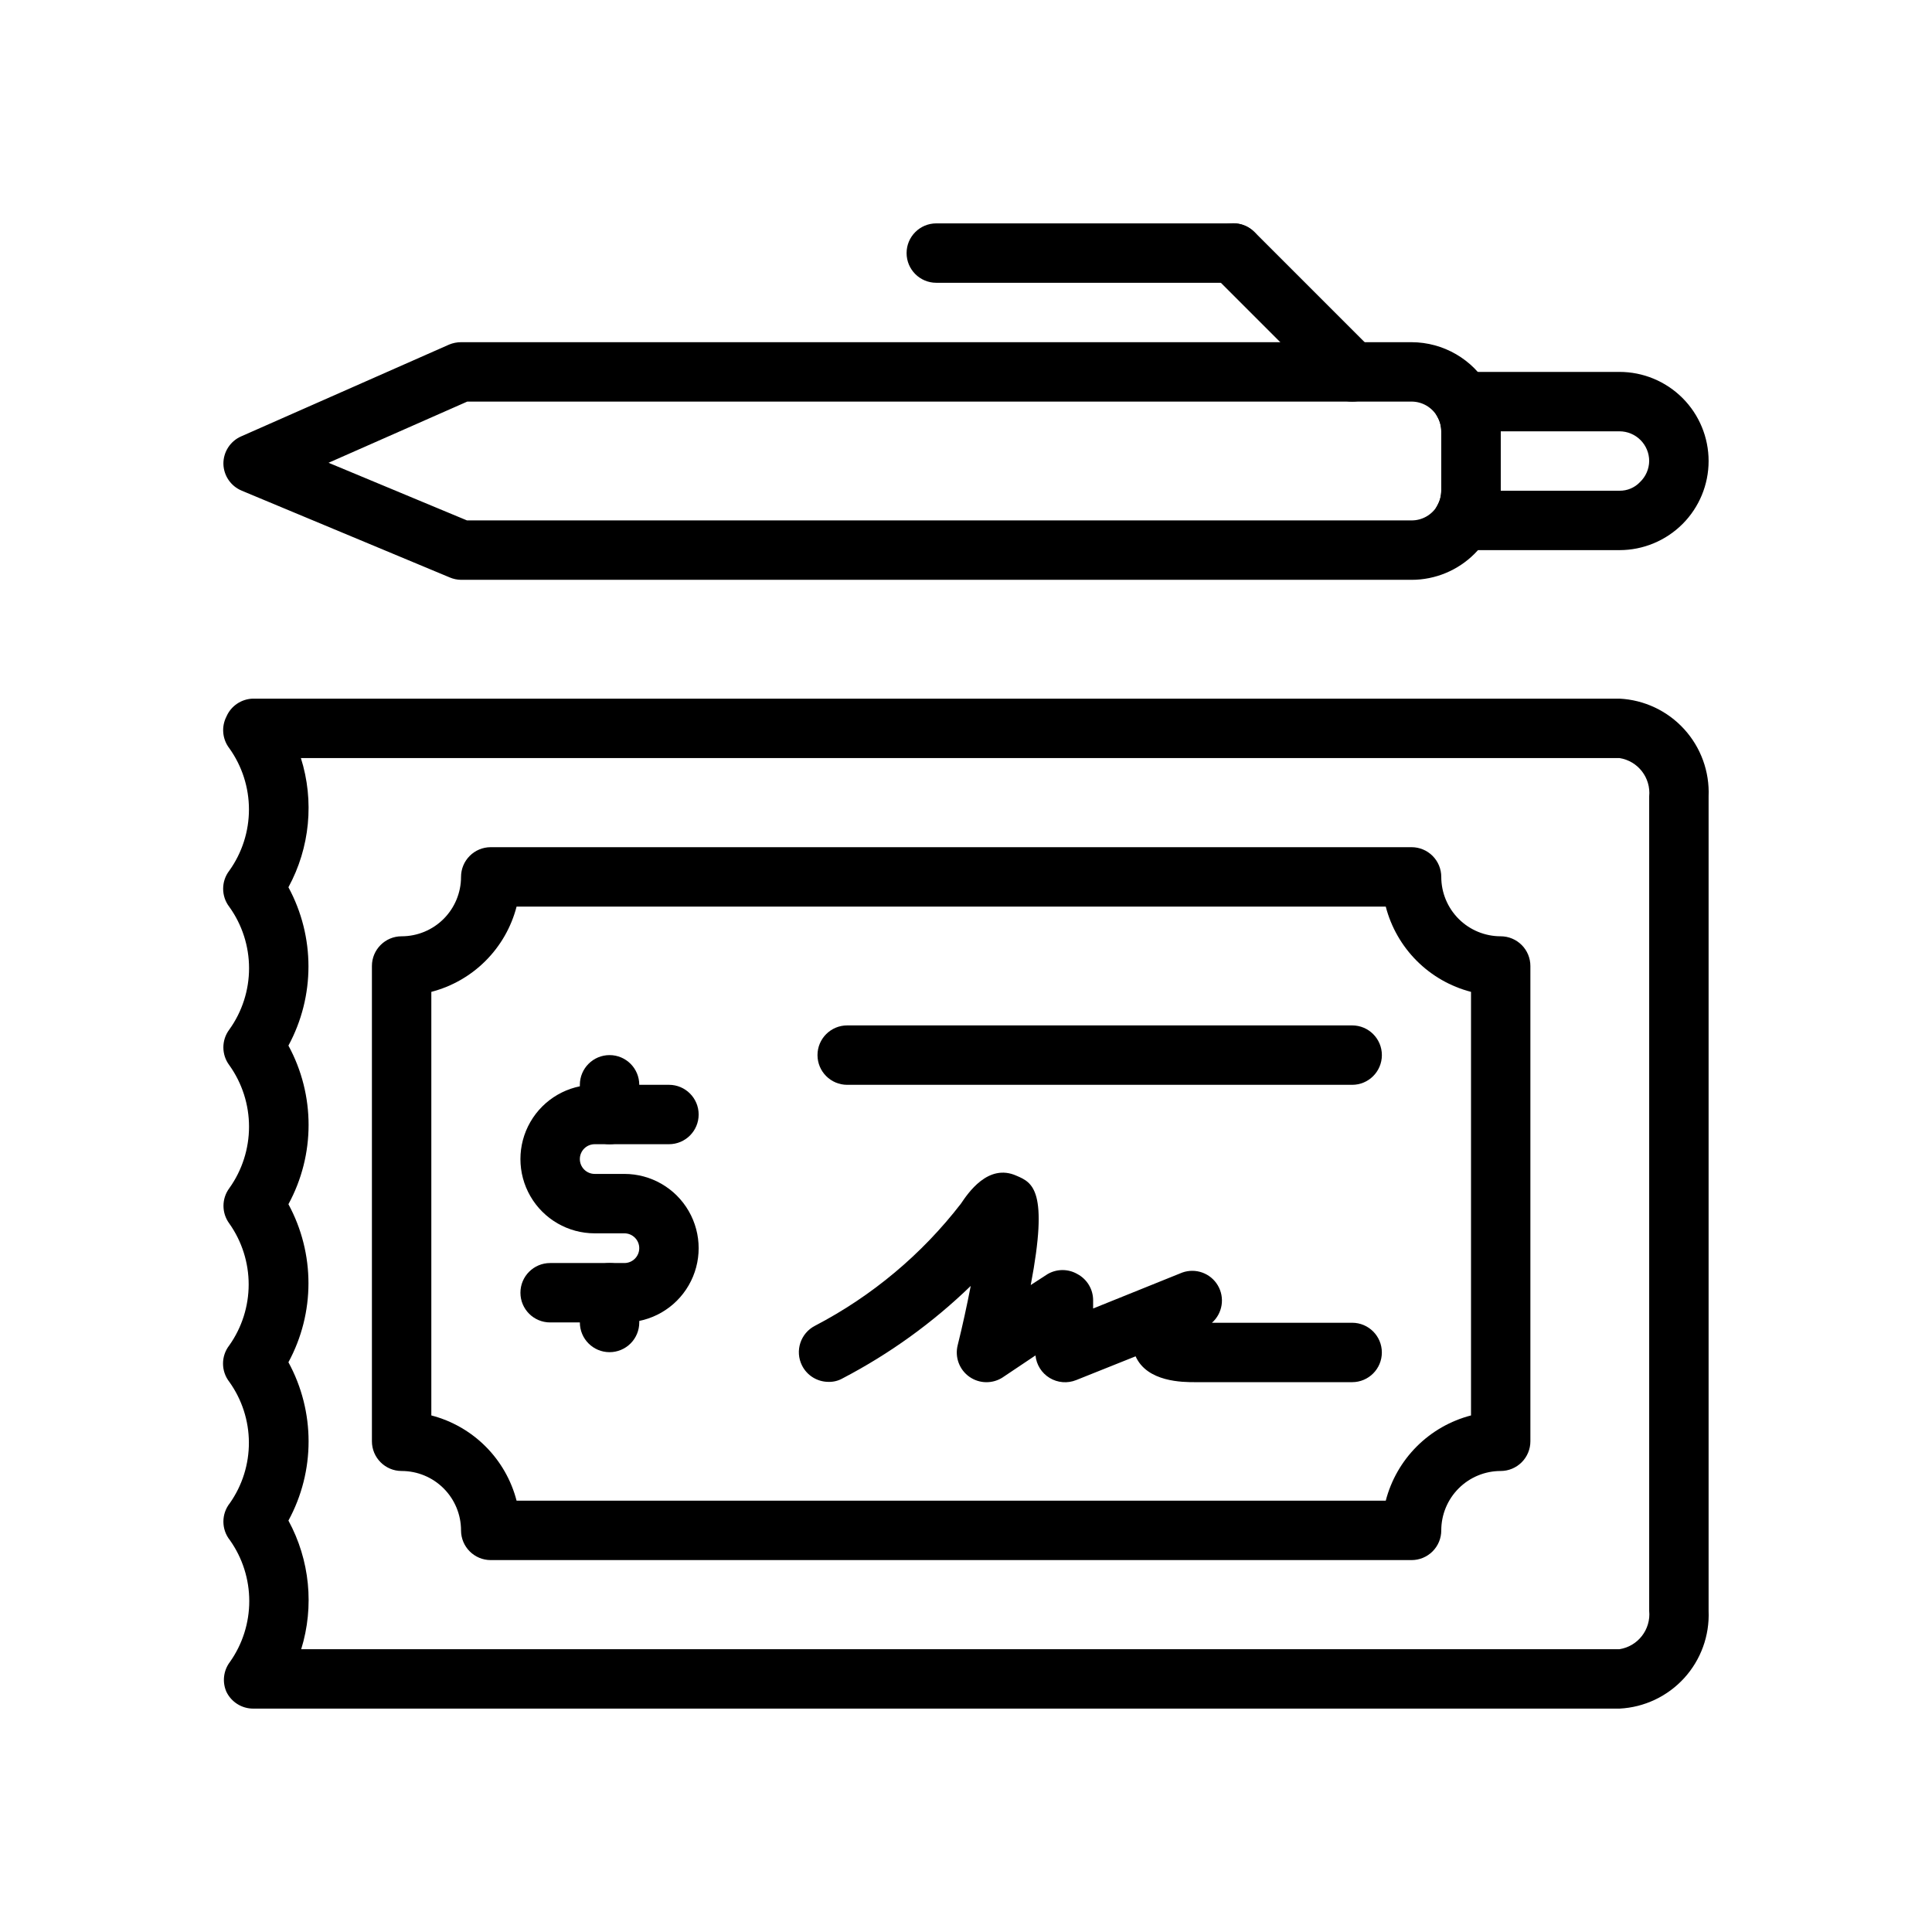
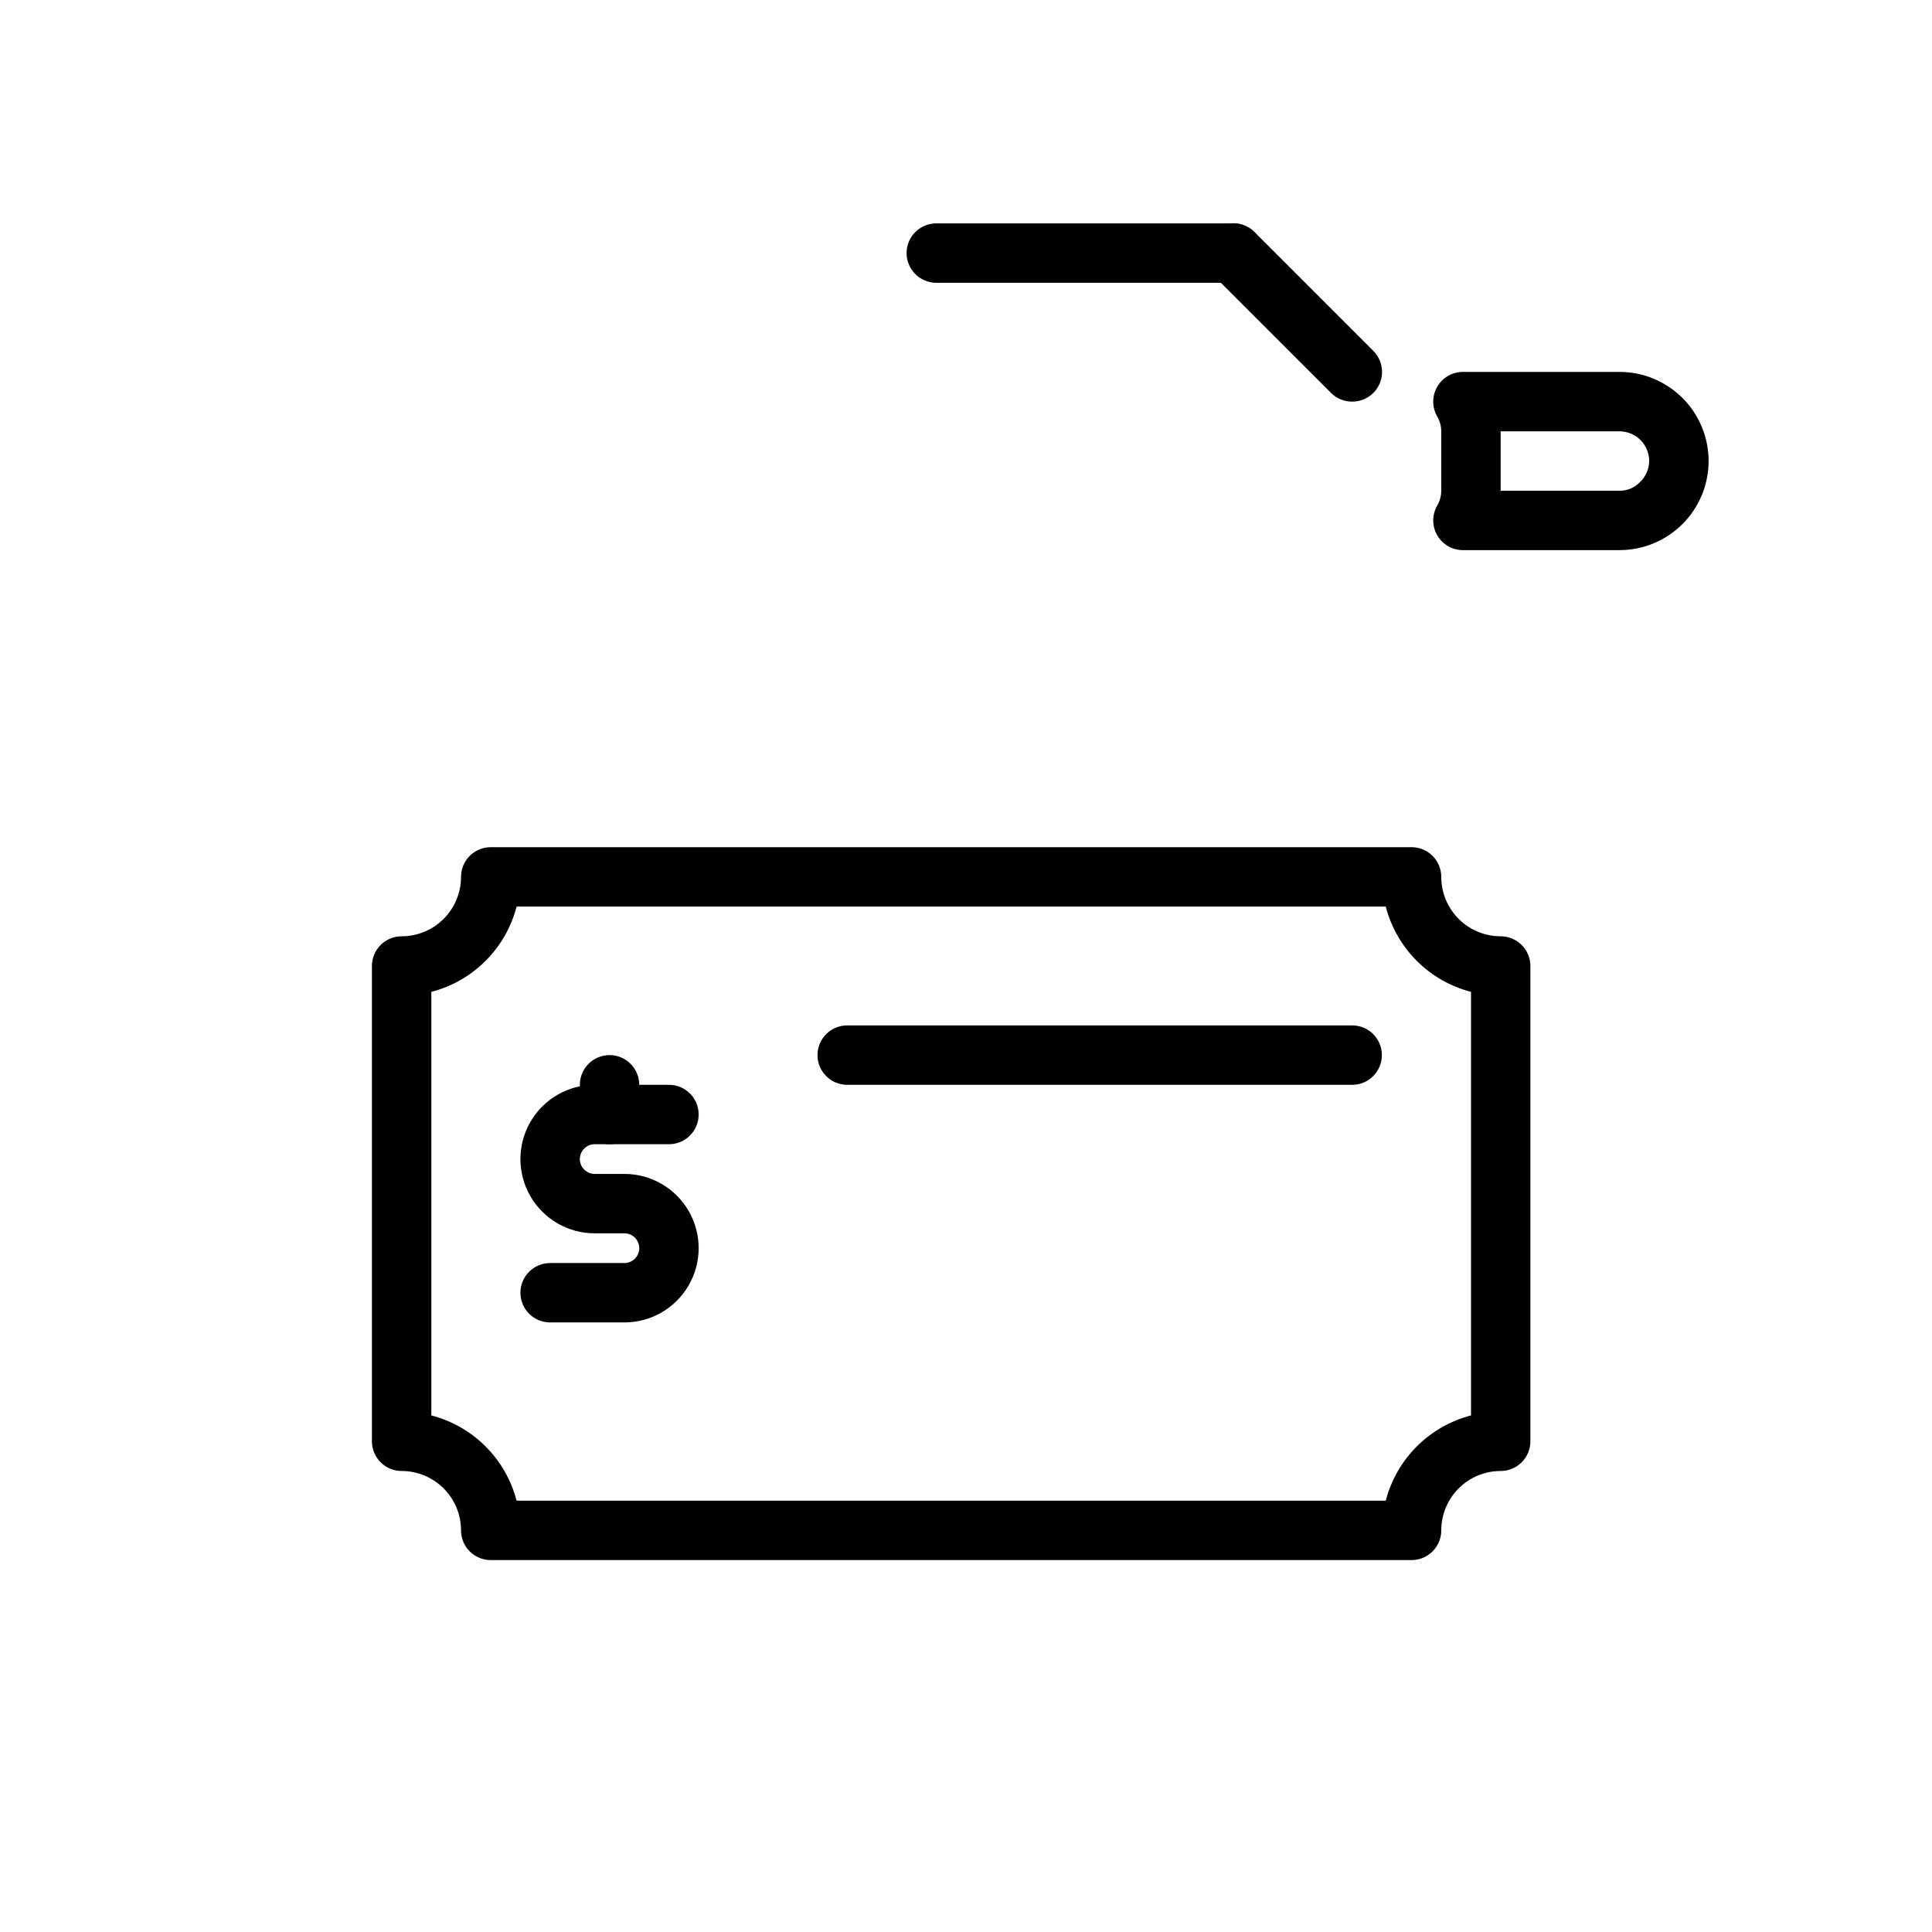
<svg xmlns="http://www.w3.org/2000/svg" fill="#000000" width="800px" height="800px" version="1.1" viewBox="144 144 512 512">
  <g>
-     <path d="m573.18 596.8h-362.11c-3.027-0.012-5.781-1.754-7.086-4.488-1.125-2.602-0.766-5.609 0.945-7.871 3.34-4.719 5.129-10.359 5.129-16.141 0-5.777-1.789-11.418-5.129-16.137-2.301-2.875-2.301-6.965 0-9.84 3.301-4.711 5.059-10.332 5.031-16.082-0.027-5.754-1.84-11.355-5.188-16.035-2.223-2.848-2.223-6.836 0-9.684 3.336-4.719 5.129-10.355 5.129-16.137s-1.793-11.418-5.129-16.137c-2.062-2.785-2.062-6.586 0-9.367 3.398-4.754 5.223-10.453 5.223-16.297s-1.824-11.539-5.223-16.293c-2.102-2.801-2.102-6.648 0-9.449 3.402-4.738 5.231-10.422 5.231-16.254 0-5.832-1.828-11.52-5.231-16.258-2.18-2.828-2.18-6.773 0-9.602 3.383-4.731 5.203-10.402 5.203-16.219 0-5.816-1.82-11.484-5.203-16.215-1.844-2.398-2.152-5.644-0.789-8.344 1.211-2.859 3.984-4.738 7.086-4.805h362.11c6.559 0.328 12.719 3.234 17.145 8.086 4.422 4.852 6.75 11.254 6.473 17.816v215.85c0.277 6.562-2.051 12.965-6.473 17.816-4.426 4.852-10.586 7.758-17.145 8.086zm-349.36-15.746h349.36c4.898-0.77 8.348-5.219 7.871-10.156v-215.85c0.477-4.938-2.973-9.387-7.871-10.156h-349.44c3.594 11.391 2.398 23.75-3.305 34.242 7.082 13.09 7.082 28.871 0 41.957 7.125 13.109 7.125 28.934 0 42.039 7.082 13.062 7.082 28.816 0 41.879 7.125 13.078 7.125 28.879 0 41.957 5.676 10.441 6.898 22.734 3.387 34.086z" />
    <path d="m518.08 557.44h-244.03c-4.348 0-7.871-3.523-7.871-7.871 0-4.176-1.66-8.18-4.613-11.133s-6.957-4.609-11.133-4.609c-4.348 0-7.871-3.527-7.871-7.875v-125.95c0-4.348 3.523-7.875 7.871-7.875 4.176 0 8.18-1.656 11.133-4.609s4.613-6.957 4.613-11.133c0-4.348 3.523-7.871 7.871-7.871h244.03c2.09 0 4.09 0.828 5.566 2.305 1.477 1.477 2.305 3.477 2.305 5.566 0 4.176 1.66 8.18 4.613 11.133s6.957 4.609 11.133 4.609c2.086 0 4.09 0.832 5.566 2.309 1.477 1.477 2.305 3.477 2.305 5.566v125.95c0 2.09-0.828 4.09-2.305 5.566-1.477 1.477-3.481 2.309-5.566 2.309-4.176 0-8.18 1.656-11.133 4.609s-4.613 6.957-4.613 11.133c0 2.09-0.828 4.09-2.305 5.566-1.477 1.477-3.477 2.305-5.566 2.305zm-237.18-15.742h230.34c1.406-5.438 4.246-10.402 8.219-14.375 3.973-3.973 8.934-6.809 14.375-8.219v-112.25c-5.441-1.41-10.402-4.246-14.375-8.219-3.973-3.973-6.812-8.934-8.219-14.375h-230.34c-1.406 5.441-4.246 10.402-8.219 14.375-3.973 3.973-8.934 6.809-14.375 8.219v112.25c5.441 1.41 10.402 4.246 14.375 8.219 3.973 3.973 6.812 8.938 8.219 14.375z" />
    <path d="m309.47 494.46h-19.68c-4.348 0-7.871-3.523-7.871-7.871s3.523-7.871 7.871-7.871h19.68c2.176 0 3.938-1.762 3.938-3.938 0-2.172-1.762-3.934-3.938-3.934h-7.871c-7.031 0-13.527-3.75-17.043-9.84-3.516-6.09-3.516-13.594 0-19.68 3.516-6.09 10.012-9.84 17.043-9.84h19.68c4.348 0 7.871 3.523 7.871 7.871s-3.523 7.871-7.871 7.871h-19.68c-2.172 0-3.934 1.762-3.934 3.938 0 2.172 1.762 3.934 3.934 3.934h7.871c7.031 0 13.531 3.754 17.043 9.84 3.516 6.09 3.516 13.594 0 19.68-3.512 6.09-10.012 9.84-17.043 9.84z" />
    <path d="m305.54 447.23c-4.348 0-7.871-3.523-7.871-7.871v-7.871c0-4.348 3.523-7.875 7.871-7.875s7.871 3.527 7.871 7.875v7.871c0 2.086-0.828 4.09-2.305 5.566-1.477 1.477-3.481 2.305-5.566 2.305z" />
-     <path d="m305.54 502.34c-4.348 0-7.871-3.527-7.871-7.875v-7.871c0-4.348 3.523-7.871 7.871-7.871s7.871 3.523 7.871 7.871v7.871c0 2.09-0.828 4.094-2.305 5.566-1.477 1.477-3.481 2.309-5.566 2.309z" />
    <path d="m502.34 431.49h-133.82c-4.348 0-7.875-3.527-7.875-7.875 0-4.348 3.527-7.871 7.875-7.871h133.82c4.348 0 7.871 3.523 7.871 7.871 0 4.348-3.523 7.875-7.871 7.875z" />
-     <path d="m363.55 510.21c-2.965-0.008-5.672-1.684-7.004-4.328-1.945-3.871-0.398-8.586 3.461-10.551 15.074-7.859 28.262-18.898 38.652-32.352 1.812-2.676 7.164-10.785 14.719-7.398 4.25 1.812 8.582 3.777 3.777 28.969l4.488-2.914h0.004c2.434-1.406 5.434-1.406 7.871 0 2.559 1.363 4.164 4.023 4.172 6.926v2.203l23.617-9.523c3.551-1.27 7.504 0.156 9.426 3.402 1.918 3.246 1.266 7.398-1.555 9.902h37.156c4.348 0 7.871 3.523 7.871 7.871 0 4.348-3.523 7.871-7.871 7.871h-41.645c-3.227 0-12.676 0-15.742-6.848l-15.742 6.297h-0.004c-2.301 0.93-4.906 0.719-7.027-0.566-2.125-1.285-3.516-3.496-3.758-5.969l-8.582 5.746 0.004 0.004c-2.703 1.82-6.246 1.793-8.918-0.074-2.668-1.867-3.914-5.188-3.129-8.352 1.258-5.039 2.441-10.469 3.465-15.742-10.07 9.75-21.5 17.996-33.93 24.48-1.148 0.66-2.453 0.984-3.777 0.945z" />
-     <path d="m518.08 297.66h-251.9c-1.031-0.016-2.047-0.227-2.992-0.633l-55.105-22.984c-2.887-1.188-4.801-3.965-4.879-7.086-0.043-3.168 1.816-6.055 4.723-7.32l55.105-24.324h-0.004c1-0.414 2.07-0.625 3.152-0.629h251.9c8.414 0.02 16.184 4.519 20.391 11.805 2.121 3.574 3.238 7.656 3.227 11.809v15.746c0 6.262-2.488 12.27-6.918 16.699-4.43 4.43-10.434 6.918-16.699 6.918zm-250.33-15.746h250.33c2.824 0.012 5.438-1.492 6.848-3.938 0.652-1.211 1.004-2.559 1.023-3.934v-15.746c-0.004-1.352-0.355-2.68-1.023-3.856-1.391-2.477-4.008-4.012-6.848-4.016h-250.25l-36.762 16.215z" />
    <path d="m573.18 289.79h-41.484c-2.832 0-5.441-1.516-6.84-3.977-1.402-2.457-1.375-5.477 0.066-7.91 0.668-1.176 1.02-2.504 1.023-3.856v-15.746c-0.004-1.352-0.355-2.68-1.023-3.856-1.441-2.434-1.469-5.453-0.066-7.91 1.398-2.457 4.008-3.977 6.84-3.977h41.484c6.262 0 12.27 2.488 16.699 6.918 4.43 4.426 6.918 10.434 6.918 16.699 0 6.262-2.488 12.27-6.918 16.699-4.43 4.426-10.438 6.914-16.699 6.914zm-31.488-15.742h31.488c2.051 0.031 4.019-0.797 5.43-2.285 1.531-1.457 2.414-3.473 2.441-5.586 0-2.09-0.828-4.09-2.305-5.566s-3.481-2.309-5.566-2.309h-31.488z" />
    <path d="m502.34 250.43c-2.094 0.012-4.106-0.809-5.59-2.281l-31.488-31.488c-3.086-3.086-3.086-8.094 0-11.18 3.086-3.086 8.09-3.086 11.18 0l31.488 31.488c1.488 1.477 2.328 3.492 2.328 5.59s-0.84 4.109-2.328 5.59c-1.488 1.473-3.5 2.293-5.59 2.281z" />
    <path d="m470.85 218.94h-78.723c-4.348 0-7.871-3.523-7.871-7.871 0-4.348 3.523-7.871 7.871-7.871h78.723c4.348 0 7.871 3.523 7.871 7.871 0 4.348-3.523 7.871-7.871 7.871z" />
  </g>
</svg>